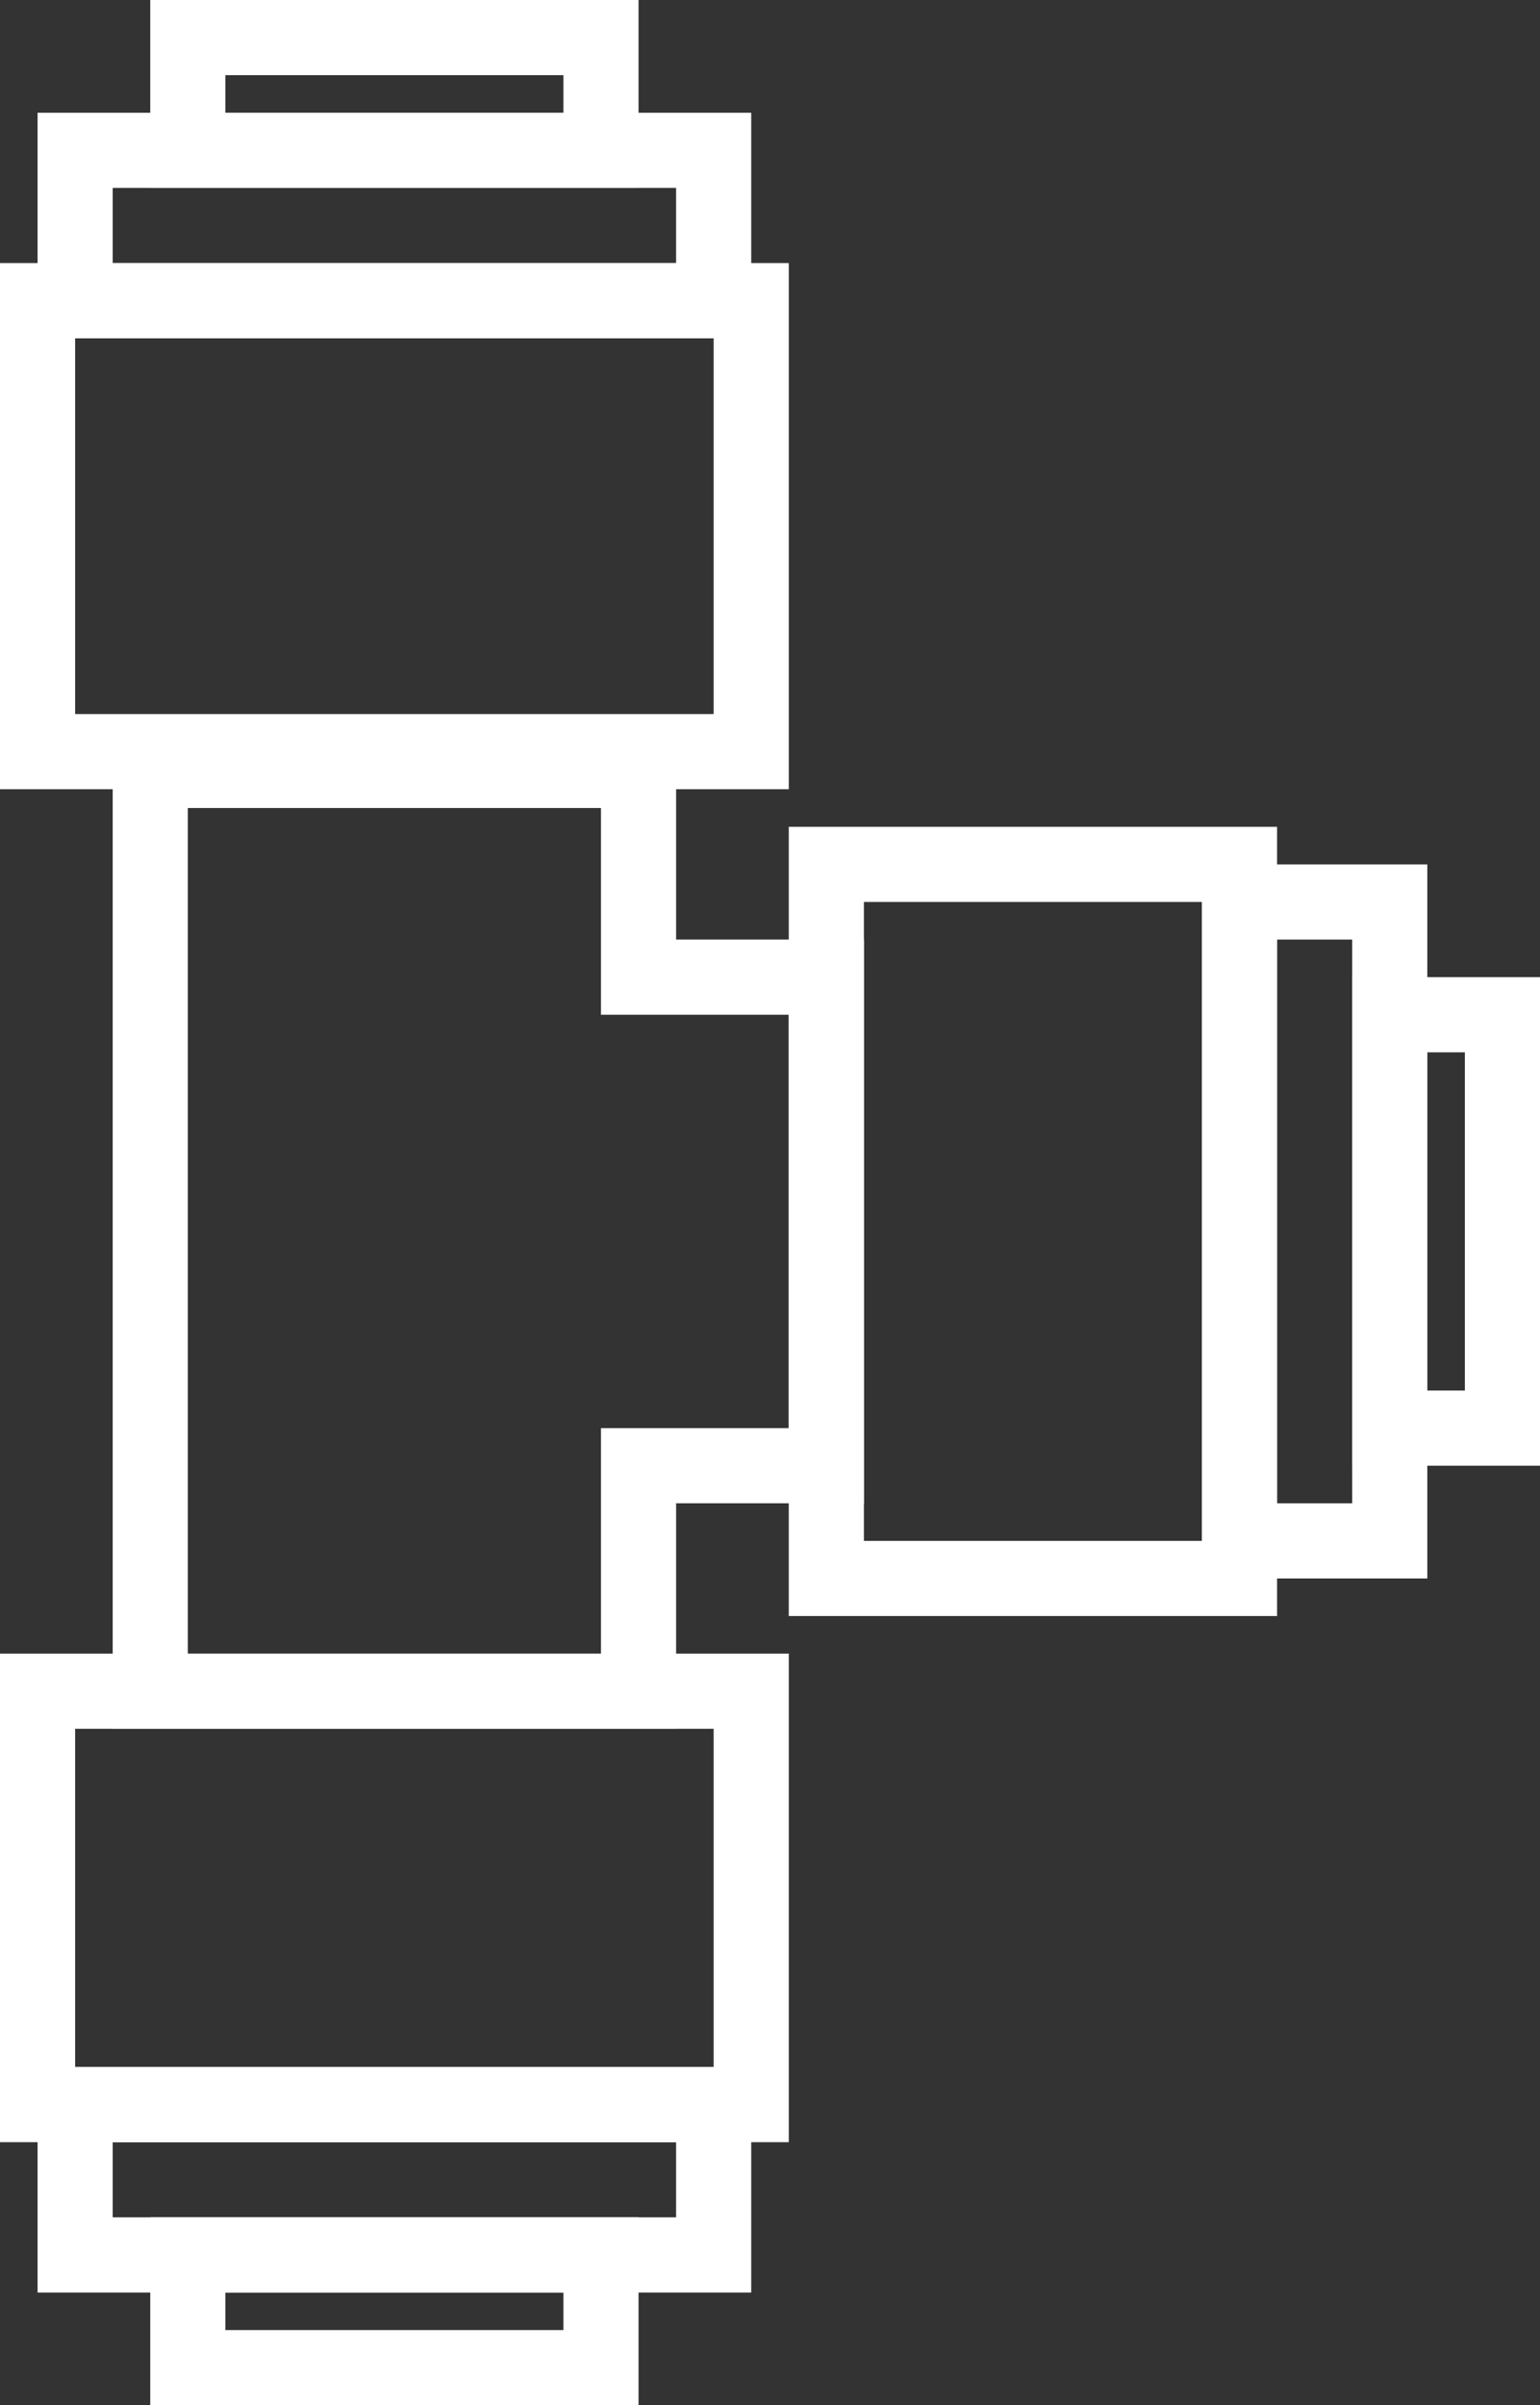
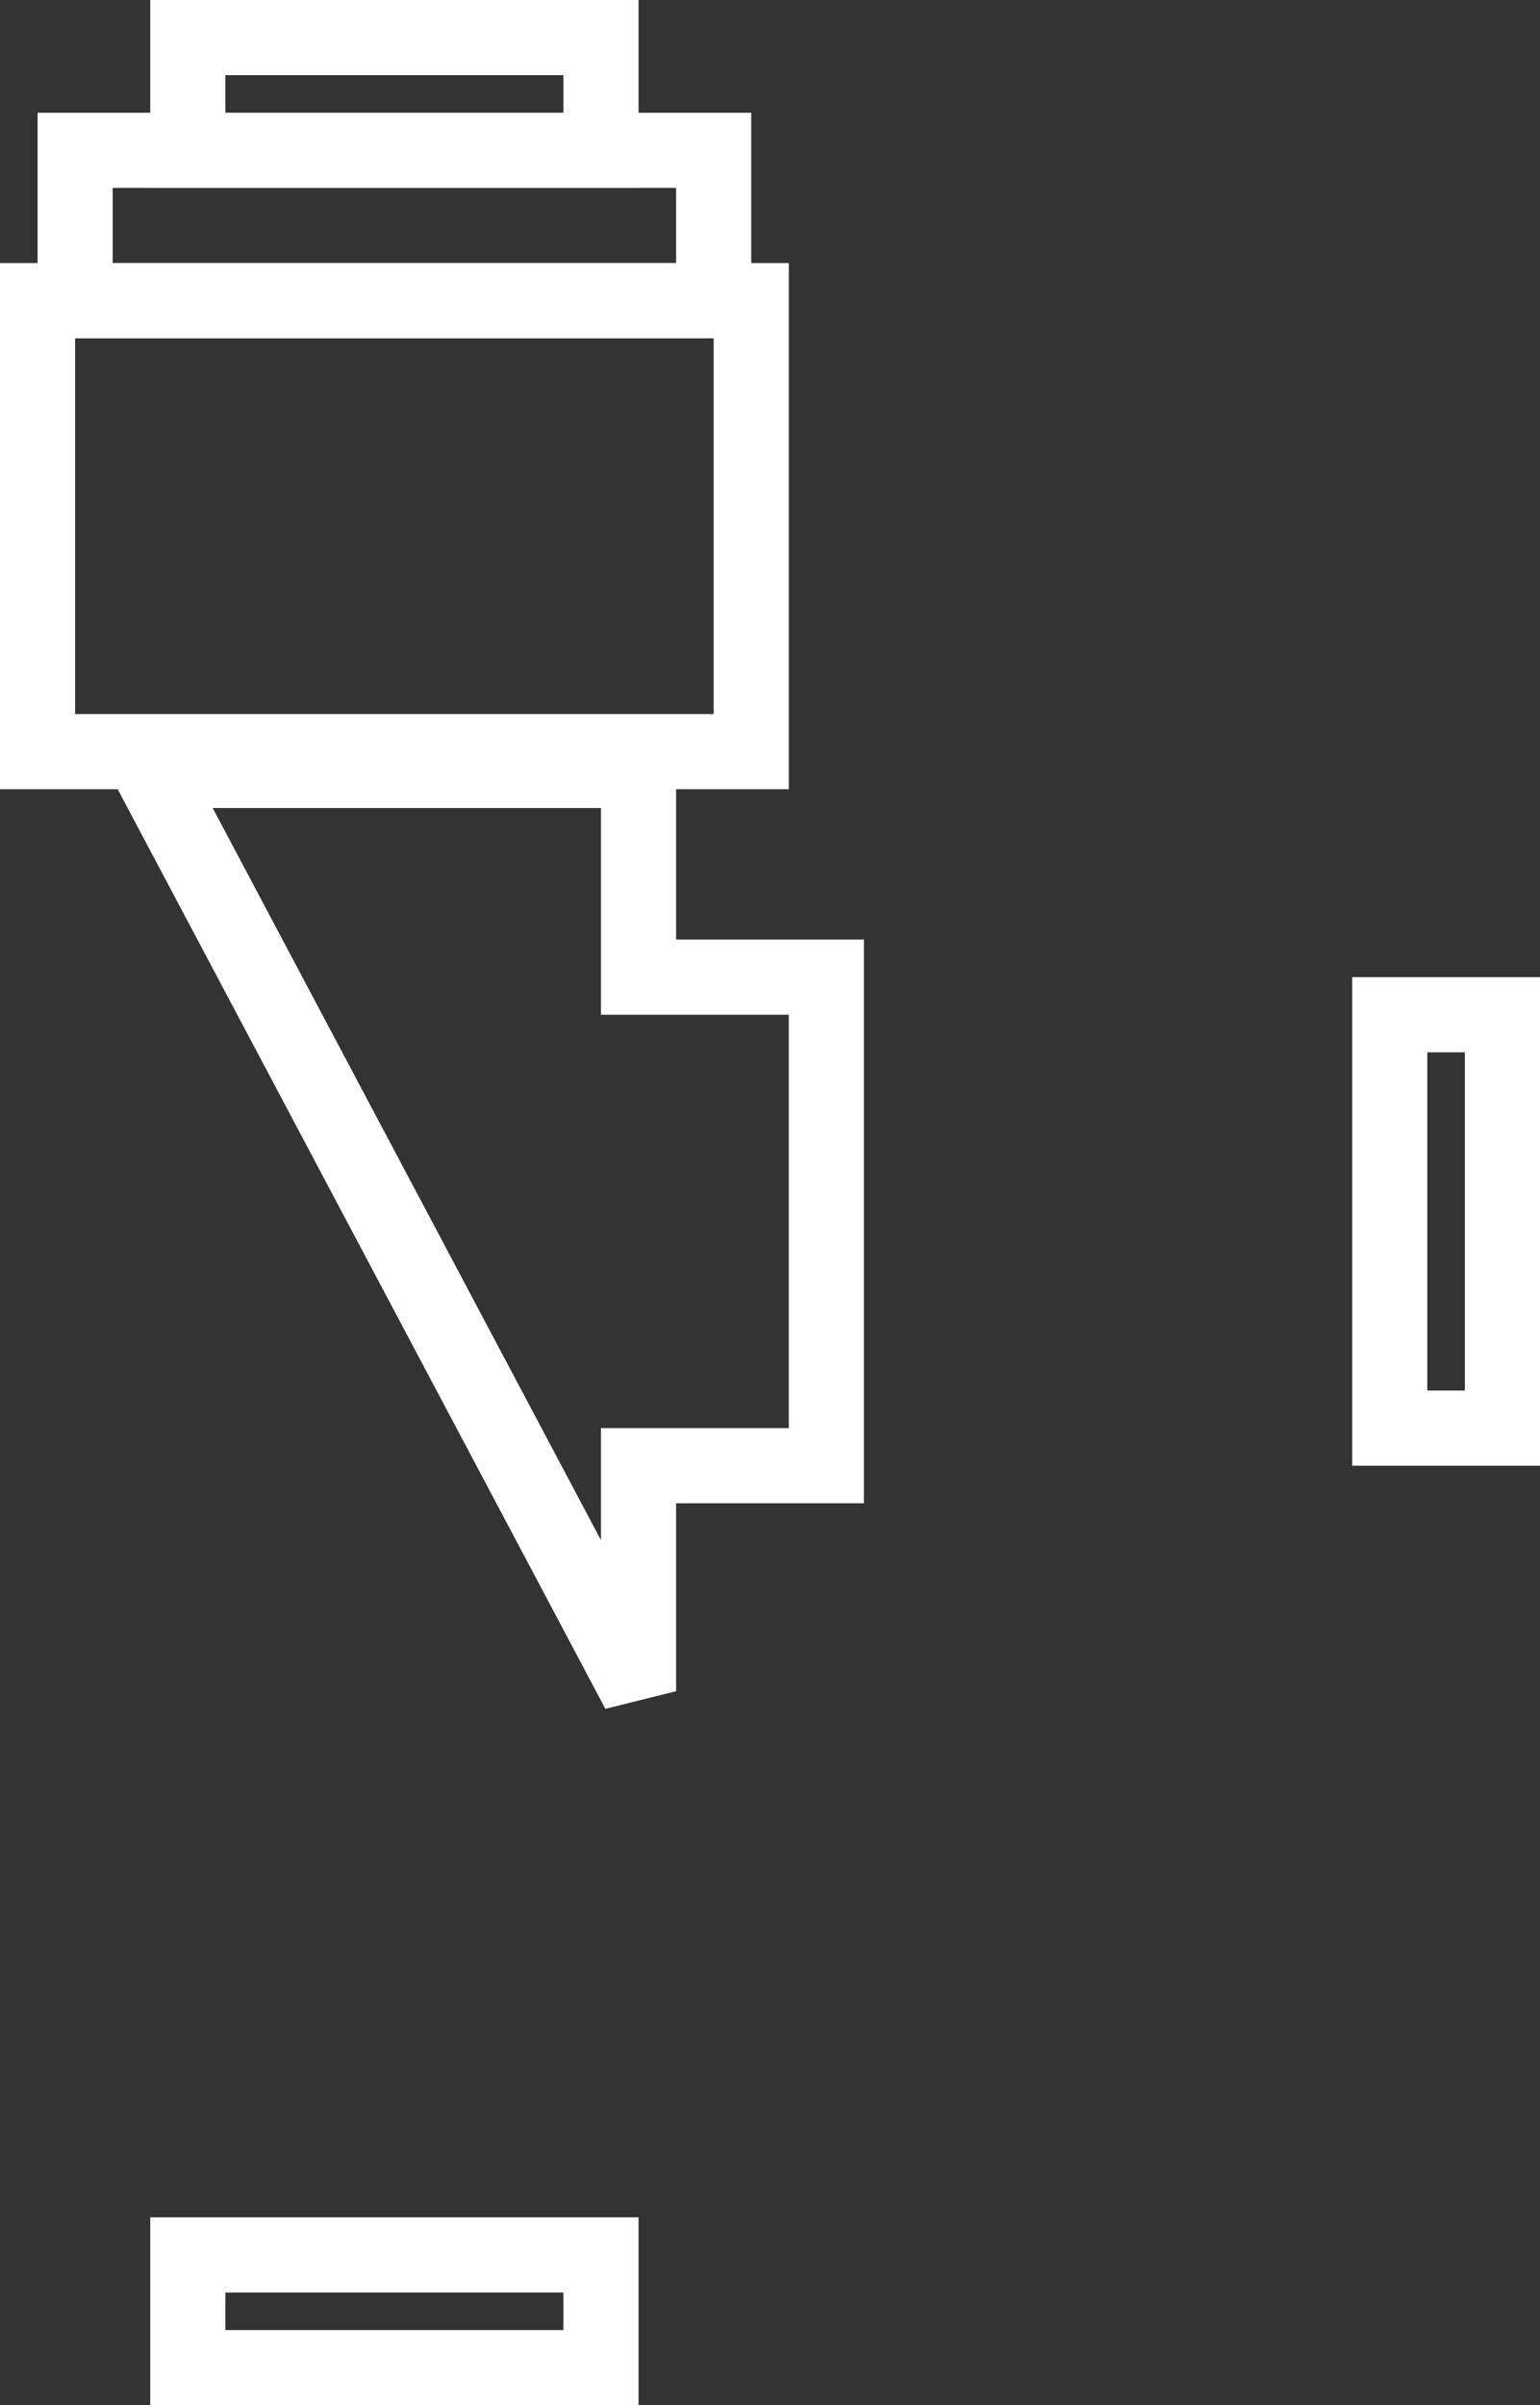
<svg xmlns="http://www.w3.org/2000/svg" width="41" height="64" viewBox="0 0 41 64" fill="none">
  <rect x="0" y="0" width="41" height="64" fill="#333333" stroke="none" />
-   <path d="M4 20.5L4 45L17 45L17 39L22 39L22 26L17 26L17 20.5L4 20.5Z" stroke="white" stroke-width="2" />
-   <rect x="1" y="56" width="11" height="19" transform="rotate(-90 1 56)" stroke="white" stroke-width="2" />
-   <rect x="2" y="60" width="4" height="17" transform="rotate(-90 2 60)" stroke="white" stroke-width="2" />
+   <path d="M4 20.5L17 45L17 39L22 39L22 26L17 26L17 20.5L4 20.5Z" stroke="white" stroke-width="2" />
  <rect x="5" y="63" width="3" height="11" transform="rotate(-90 5 63)" stroke="white" stroke-width="2" />
-   <rect x="33" y="42" width="11" height="19" transform="rotate(180 33 42)" stroke="white" stroke-width="2" />
-   <rect x="37" y="41" width="4" height="17" transform="rotate(180 37 41)" stroke="white" stroke-width="2" />
  <rect x="40" y="38" width="3" height="11" transform="rotate(180 40 38)" stroke="white" stroke-width="2" />
  <rect x="1" y="1" width="12" height="19" transform="matrix(4.37114e-08 1 1 -4.37114e-08 4.37114e-08 7)" stroke="white" stroke-width="2" />
  <rect x="1" y="1" width="4" height="17" transform="matrix(4.37114e-08 1 1 -4.37114e-08 1 3)" stroke="white" stroke-width="2" />
  <rect x="1" y="1" width="3" height="11" transform="matrix(4.37114e-08 1 1 -4.37114e-08 4 -4.37114e-08)" stroke="white" stroke-width="2" />
</svg>